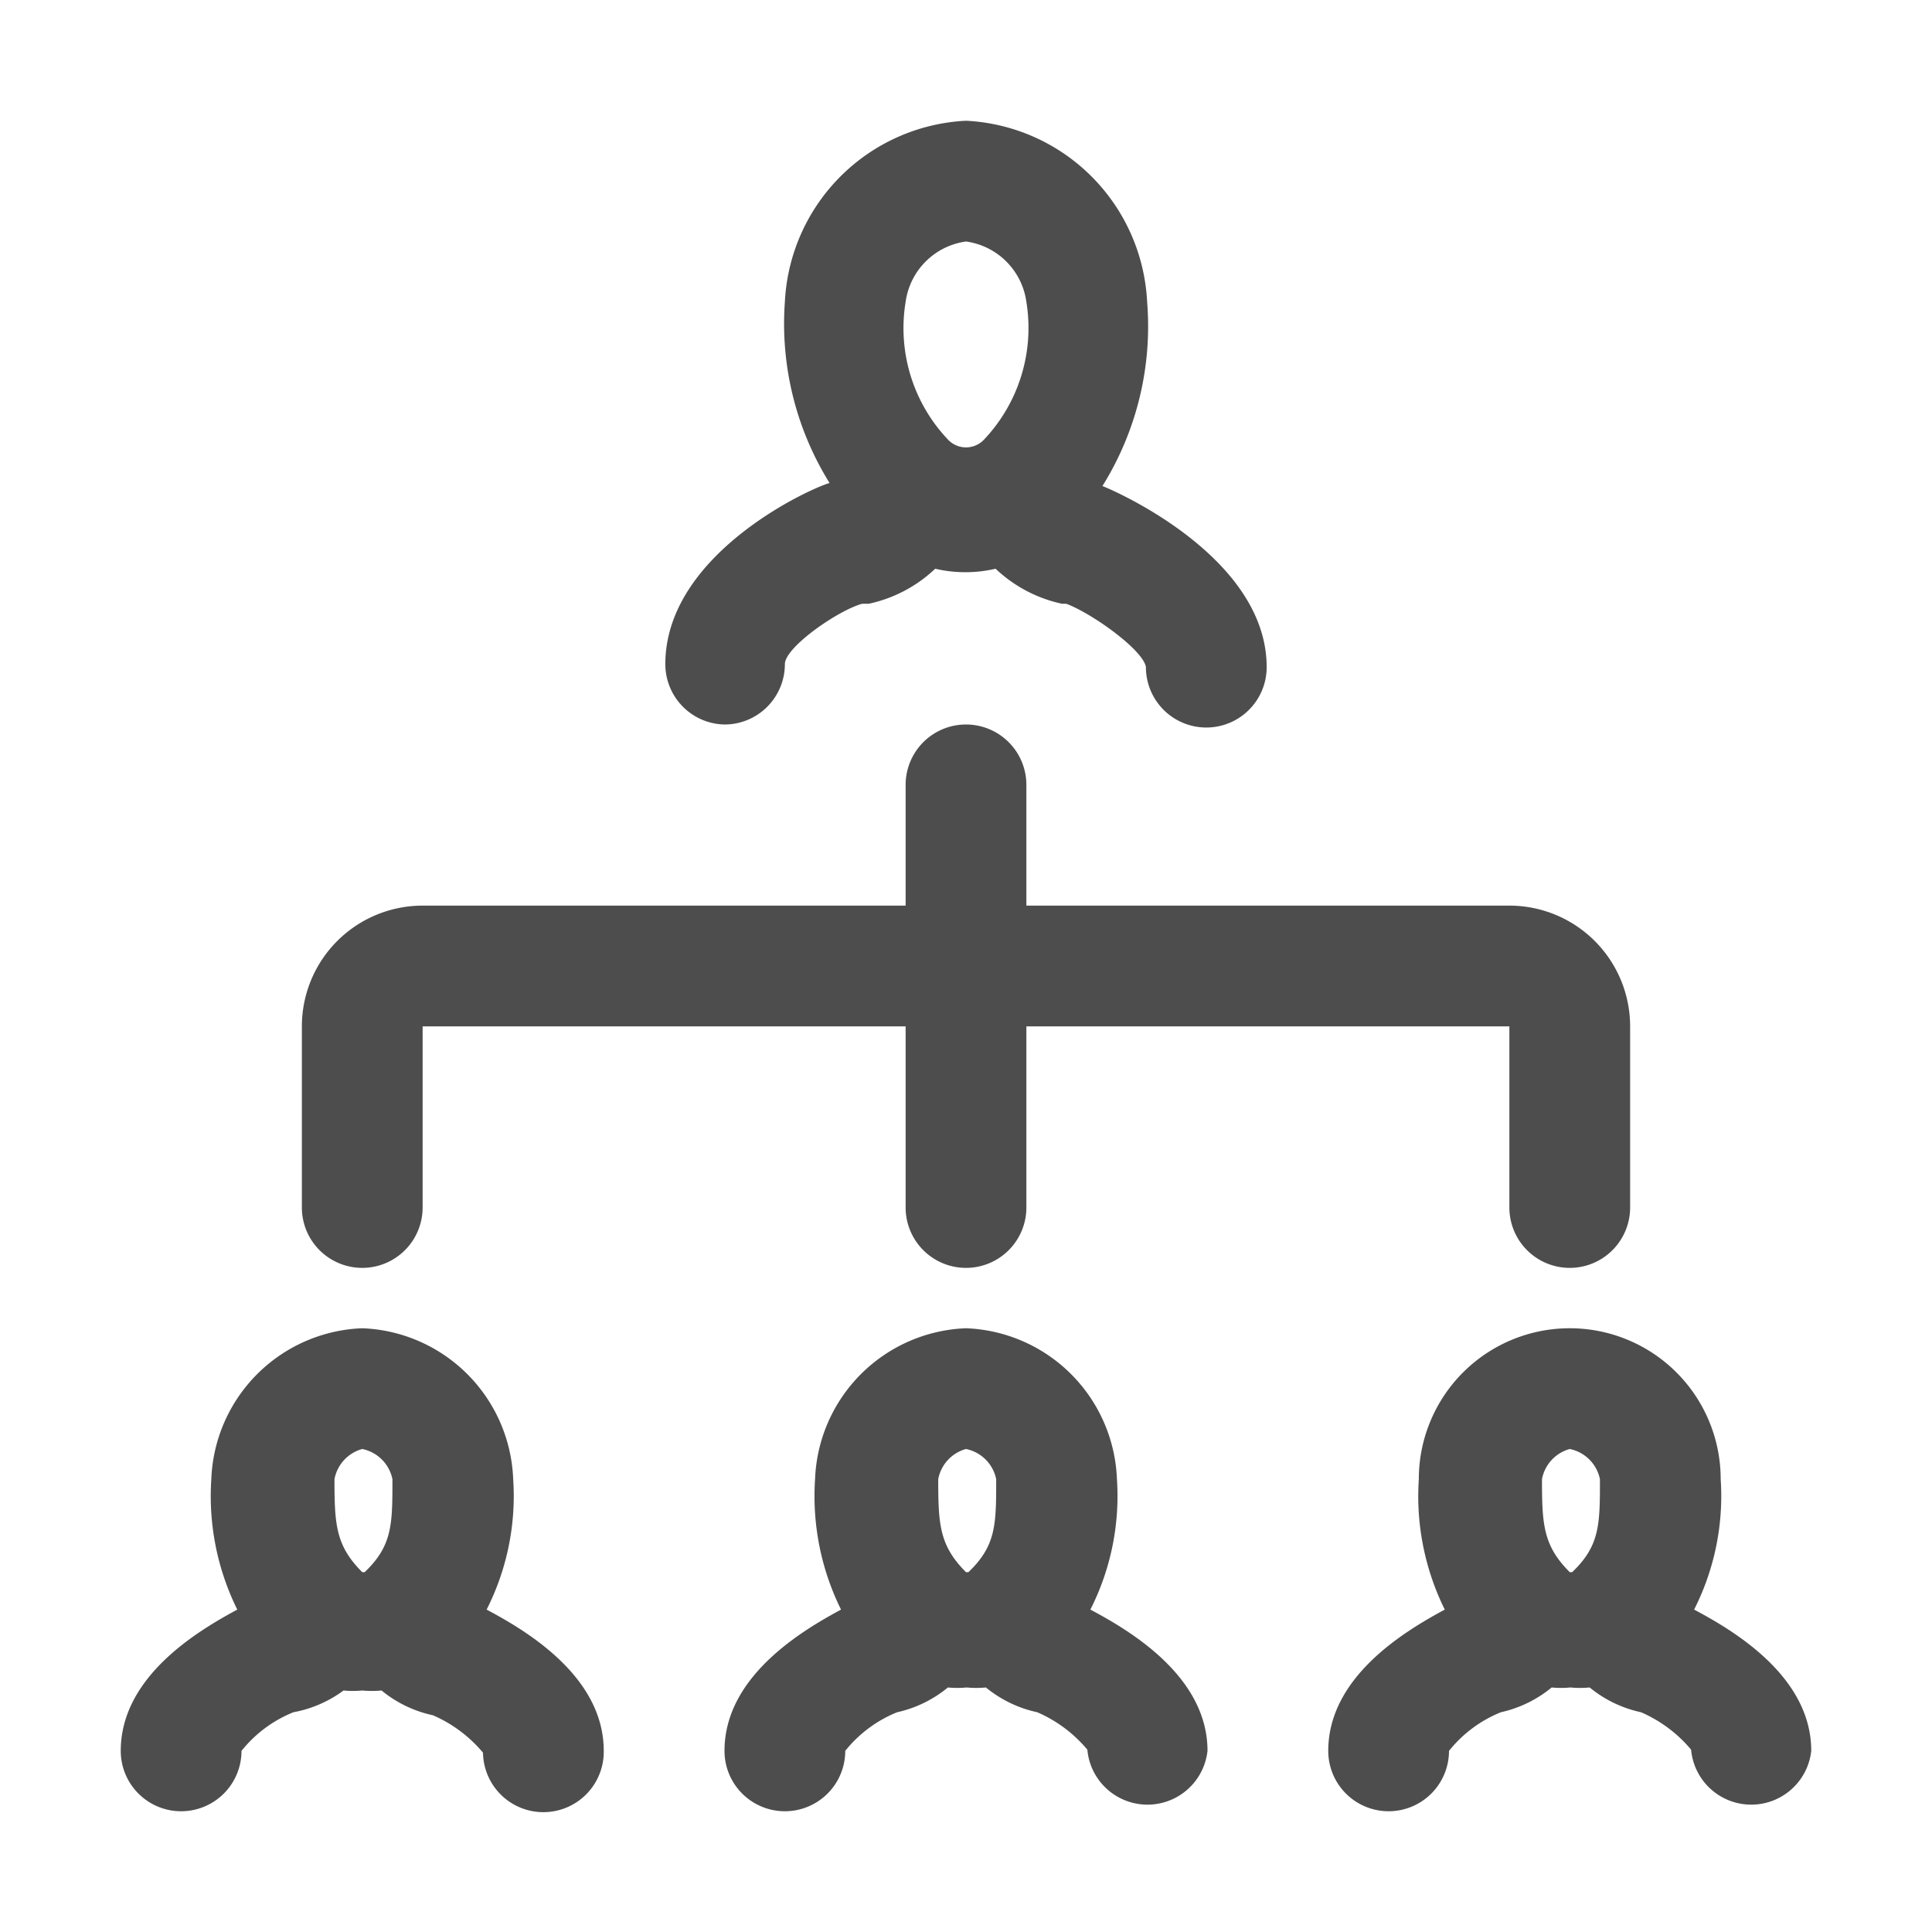
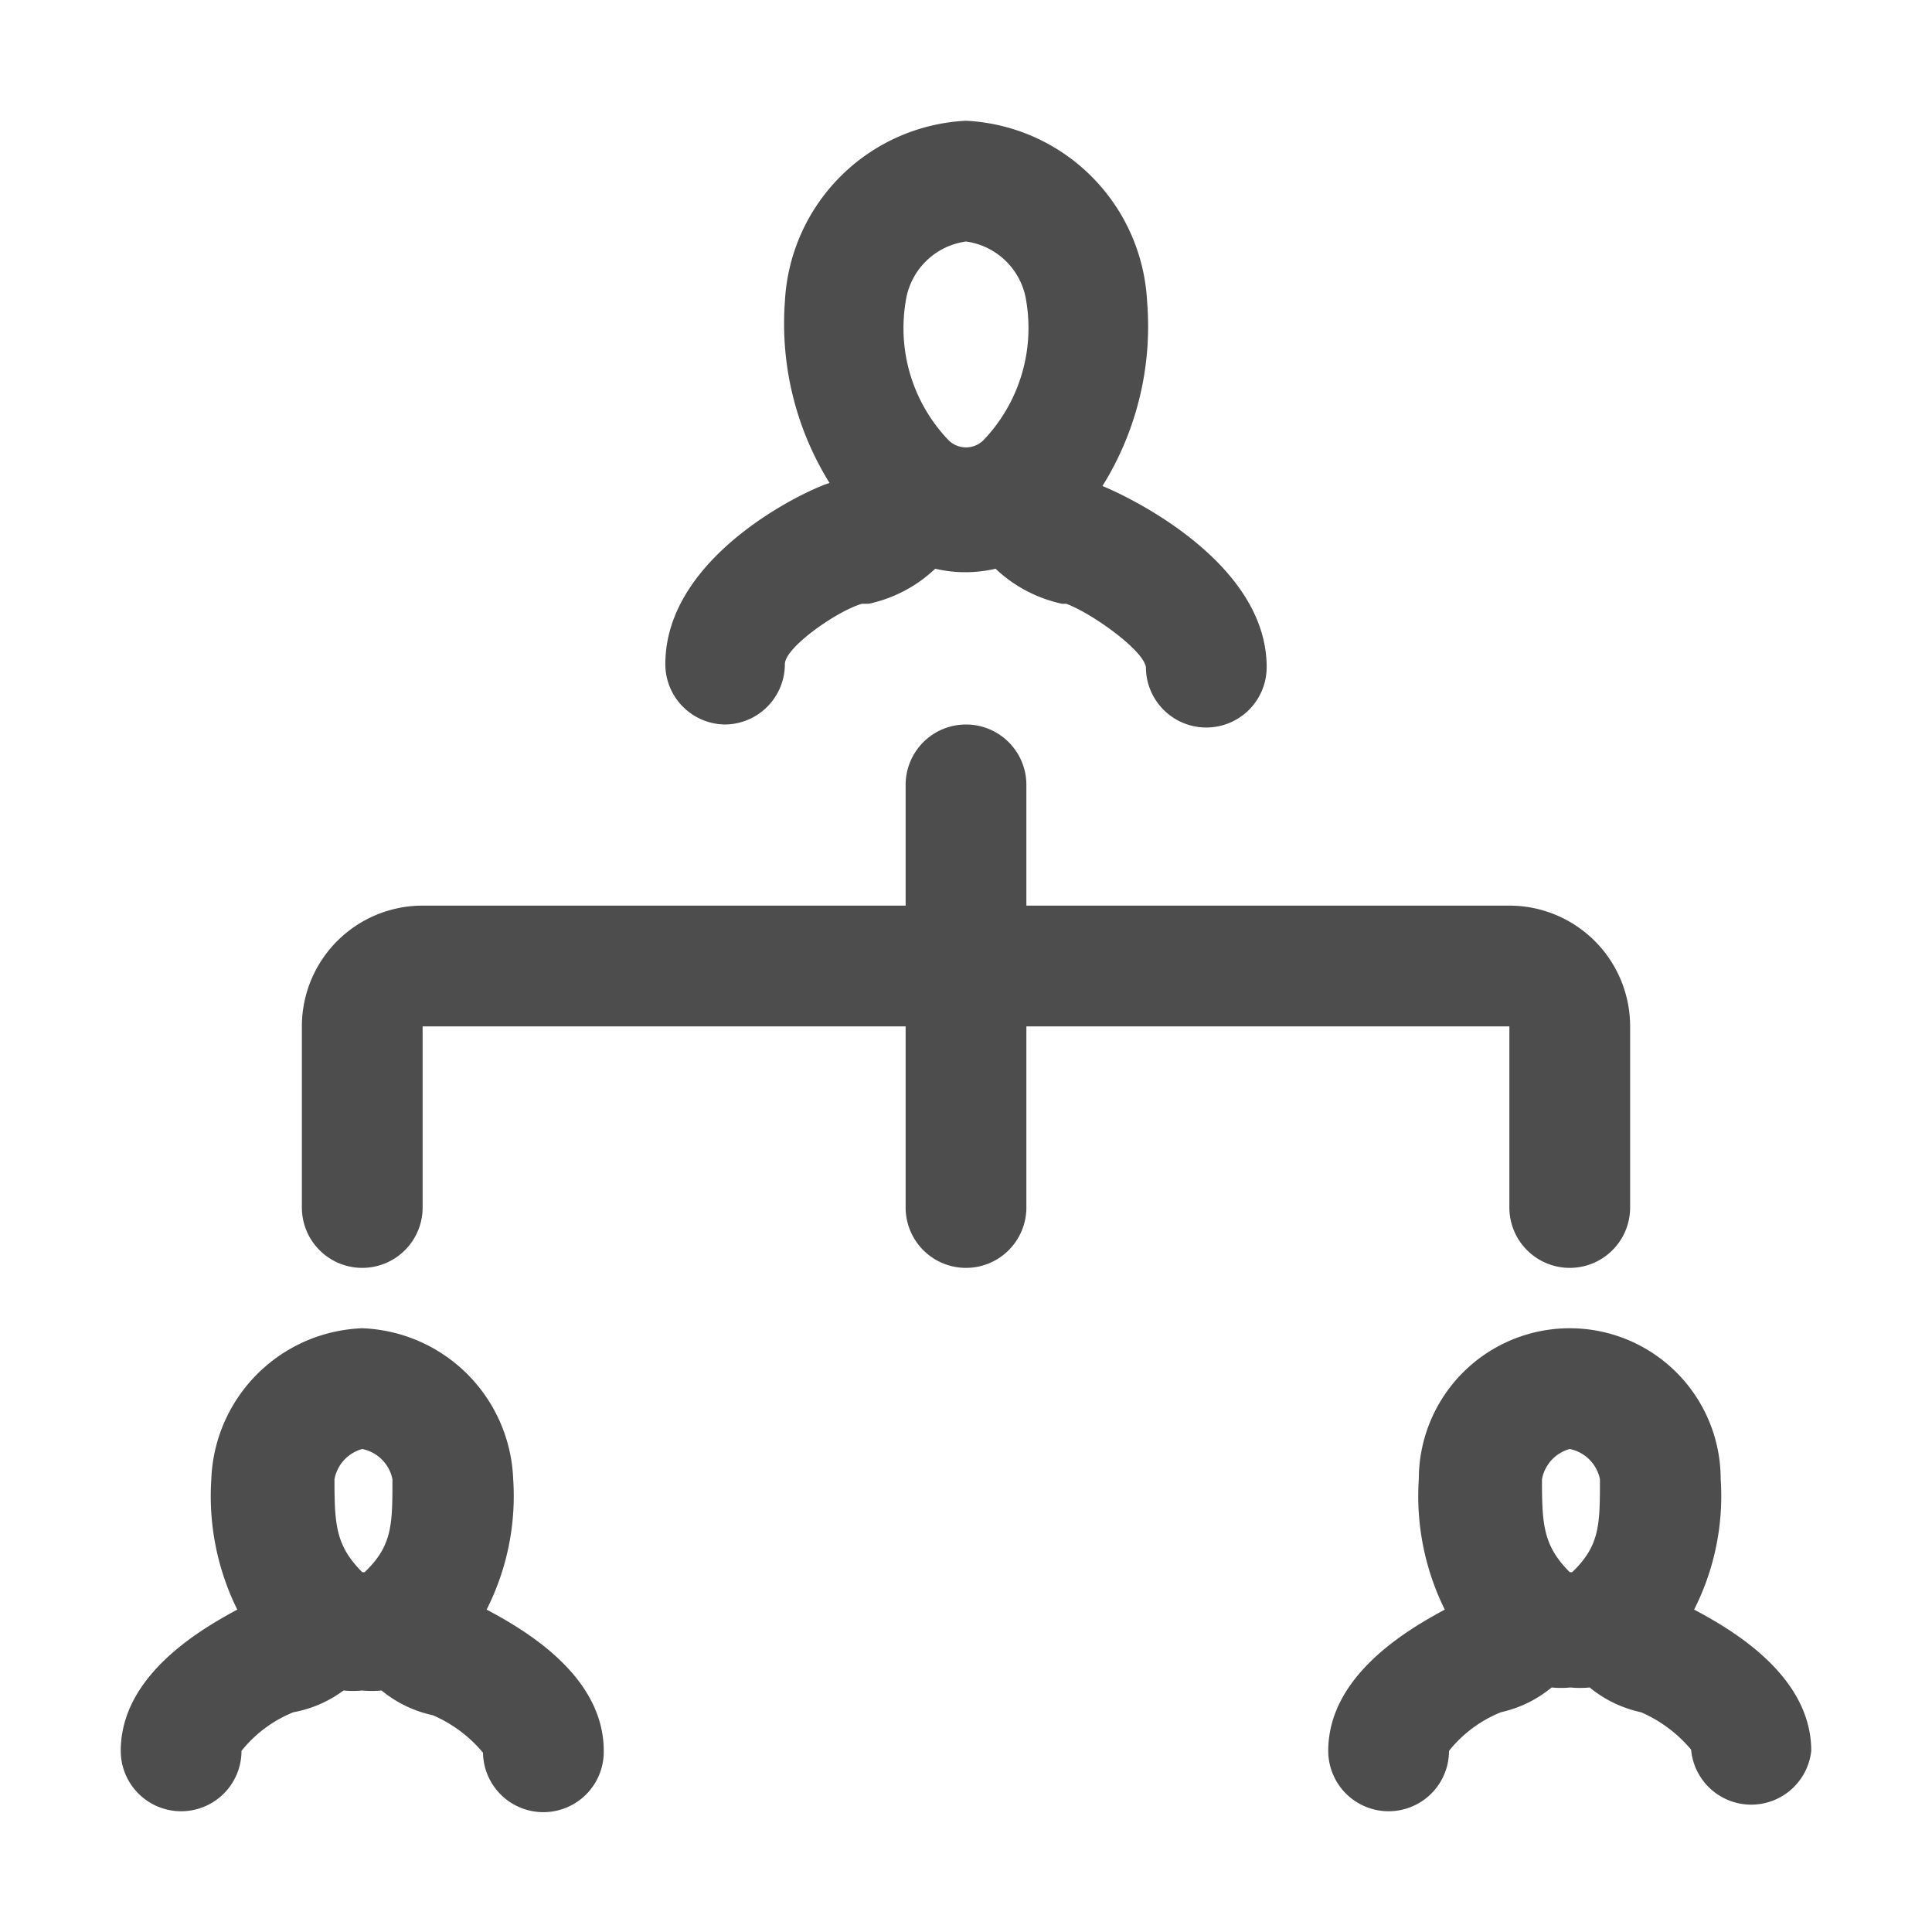
<svg xmlns="http://www.w3.org/2000/svg" width="800px" height="800px" viewBox="0 0 32 32" data-name="Layer 1" id="Layer_1">
  <defs>
    <style>.cls-1{fill:#4d4d4d;}</style>
  </defs>
  <title />
  <path class="cls-1" d="M6,21a1,1,0,0,0,1-1V17h8v3a1,1,0,0,0,2,0V17h8v3a1,1,0,0,0,2,0V17a2,2,0,0,0-2-2H17V13a1,1,0,0,0-2,0v2H7a2,2,0,0,0-2,2v3A1,1,0,0,0,6,21Z" />
  <path class="cls-1" d="M12,12a1,1,0,0,0,1-1c0-.28.88-.89,1.28-1l.11,0a2.3,2.3,0,0,0,1.1-.58,2.2,2.2,0,0,0,1,0,2.3,2.3,0,0,0,1.1.58l.07,0c.43.16,1.28.77,1.32,1.05a1,1,0,0,0,2,0c0-1.77-2.37-2.86-2.72-3h0A5,5,0,0,0,19,5a3.16,3.16,0,0,0-3-3,3.16,3.16,0,0,0-3,3,5,5,0,0,0,.74,3h0c-.35.1-2.72,1.19-2.72,3A1,1,0,0,0,12,12Zm4-8a1.17,1.17,0,0,1,1,1,2.69,2.69,0,0,1-.71,2.29.41.41,0,0,1-.58,0A2.68,2.68,0,0,1,15,5,1.17,1.17,0,0,1,16,4Z" />
  <path class="cls-1" d="M8.06,26.66A4.16,4.16,0,0,0,8.5,24.5,2.6,2.6,0,0,0,6,22a2.6,2.6,0,0,0-2.5,2.5,4.24,4.24,0,0,0,.43,2.16C3.3,27,2,27.76,2,29a1,1,0,0,0,1,1,1,1,0,0,0,1-1,2.11,2.11,0,0,1,.86-.64A2,2,0,0,0,5.69,28a1.63,1.63,0,0,0,.31,0,1.73,1.73,0,0,0,.32,0,2,2,0,0,0,.85.41,2.24,2.24,0,0,1,.83.62A1,1,0,0,0,10,29C10,27.76,8.7,27,8.06,26.66ZM6,24a.64.64,0,0,1,.5.5c0,.75,0,1.1-.46,1.54H6c-.44-.44-.46-.79-.46-1.54A.64.64,0,0,1,6,24Z" />
-   <path class="cls-1" d="M18.06,26.66a4.16,4.16,0,0,0,.44-2.16A2.6,2.6,0,0,0,16,22a2.6,2.6,0,0,0-2.5,2.5,4.24,4.24,0,0,0,.43,2.16C13.3,27,12,27.76,12,29a1,1,0,0,0,1,1,1,1,0,0,0,1-1,2.11,2.11,0,0,1,.86-.64,2,2,0,0,0,.84-.41,1.63,1.63,0,0,0,.31,0,1.73,1.73,0,0,0,.32,0,2,2,0,0,0,.85.41,2.24,2.24,0,0,1,.83.62A1,1,0,0,0,20,29C20,27.76,18.7,27,18.06,26.66ZM16,24a.64.64,0,0,1,.5.5c0,.75,0,1.1-.46,1.54H16c-.44-.44-.46-.79-.46-1.54A.64.64,0,0,1,16,24Z" />
  <path class="cls-1" d="M28.06,26.66a4.16,4.16,0,0,0,.44-2.16,2.5,2.5,0,0,0-5,0,4.24,4.24,0,0,0,.43,2.16C23.3,27,22,27.76,22,29a1,1,0,0,0,1,1,1,1,0,0,0,1-1,2.11,2.11,0,0,1,.86-.64,2,2,0,0,0,.84-.41,1.63,1.63,0,0,0,.31,0,1.73,1.73,0,0,0,.32,0,2,2,0,0,0,.85.41,2.24,2.24,0,0,1,.83.62A1,1,0,0,0,30,29C30,27.76,28.7,27,28.06,26.66ZM26,24a.64.64,0,0,1,.5.5c0,.75,0,1.1-.46,1.54H26c-.44-.44-.46-.79-.46-1.54A.64.64,0,0,1,26,24Z" />
</svg>